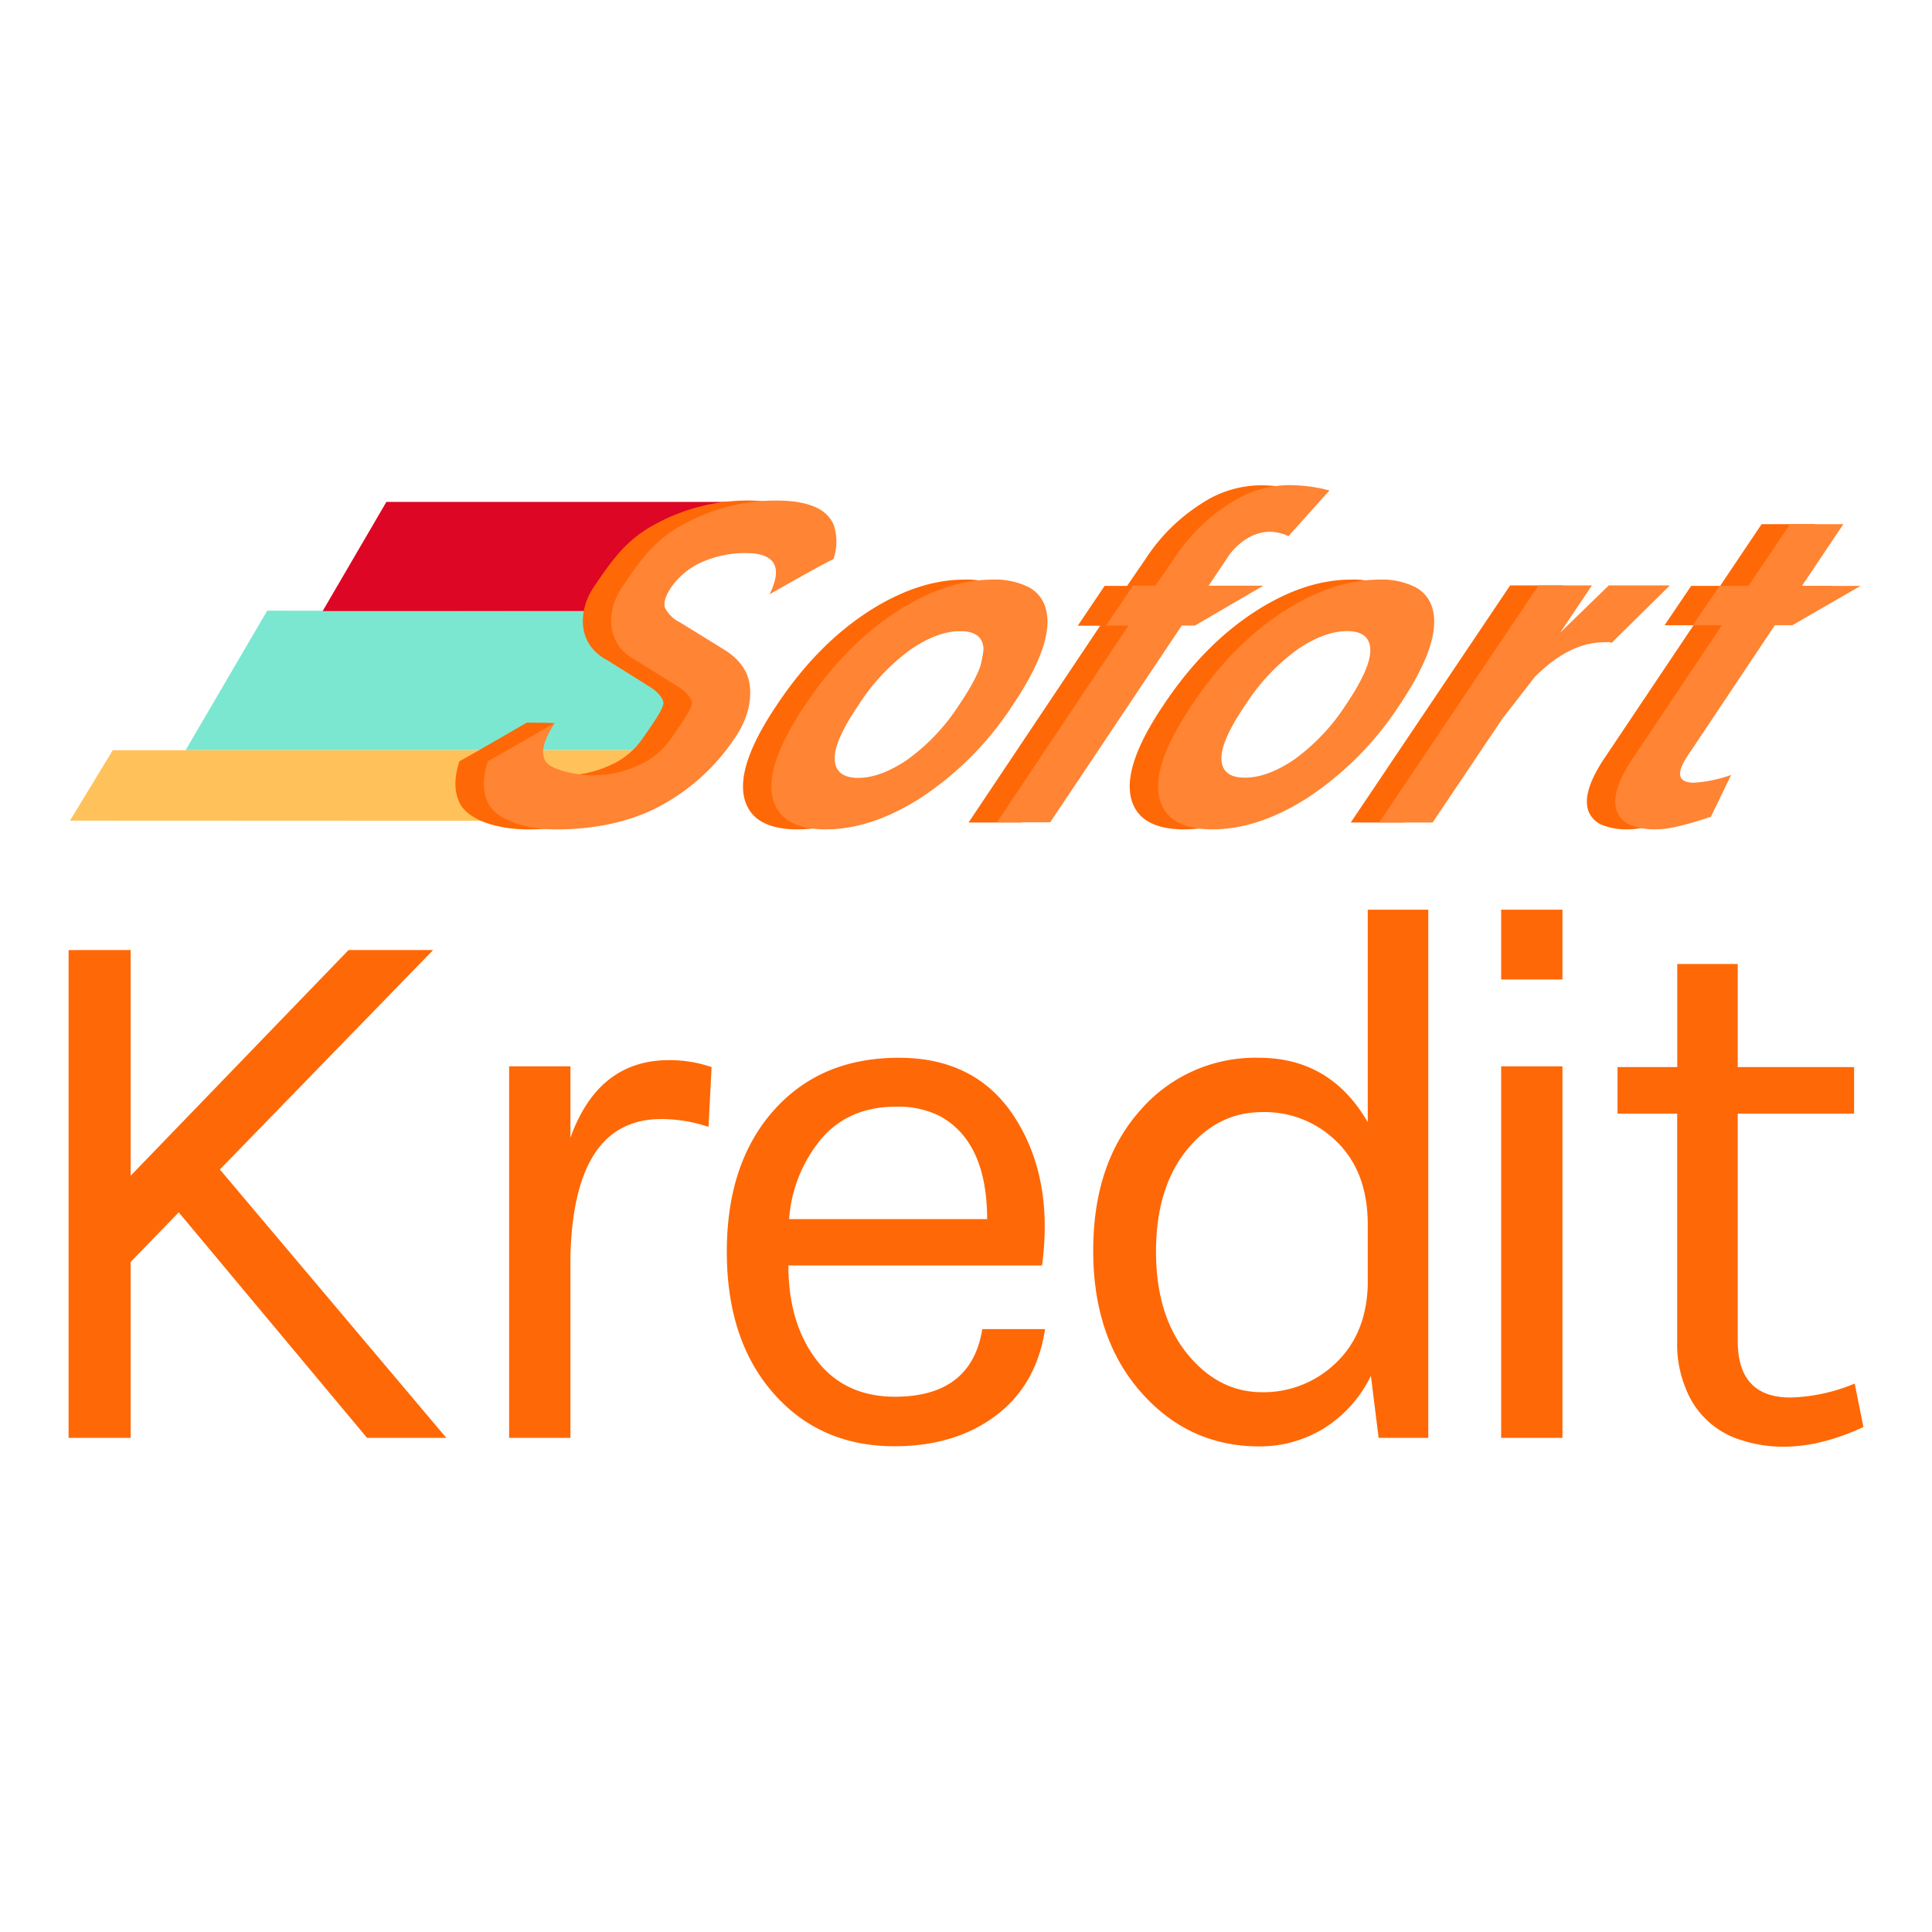
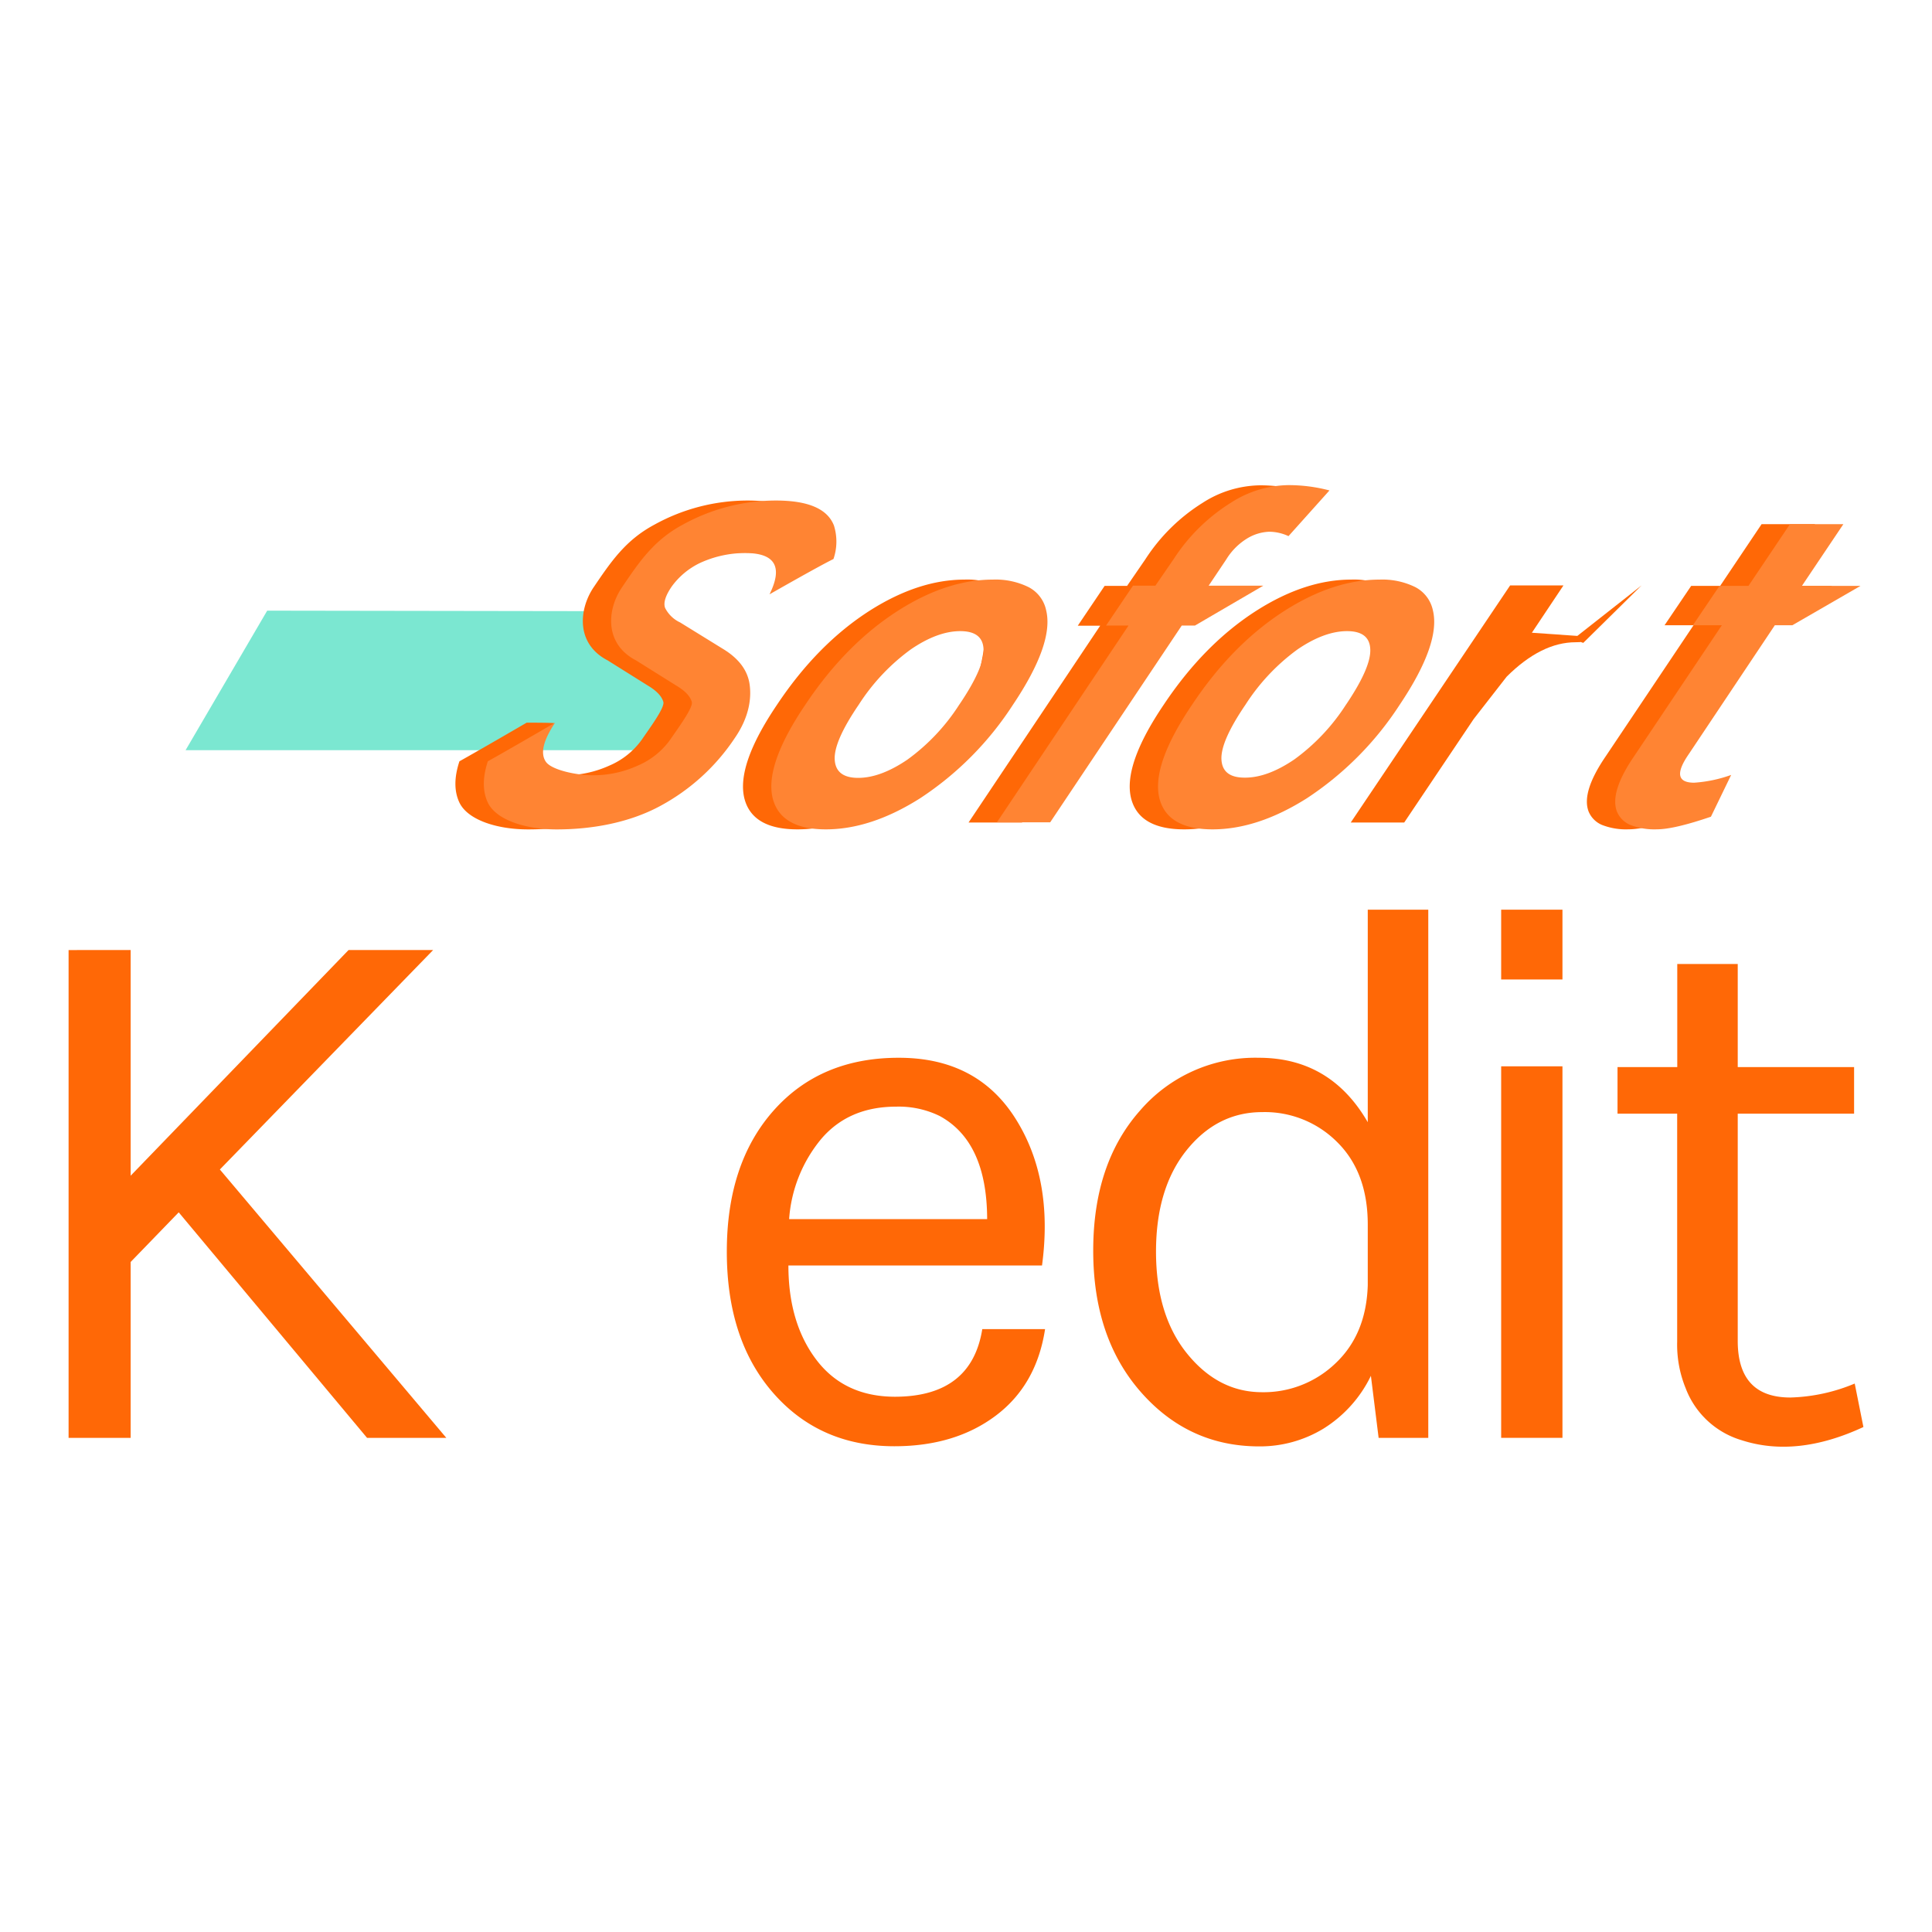
<svg xmlns="http://www.w3.org/2000/svg" id="logo_160x80" viewBox="0 0 400 400">
  <defs>
    <style>.cls-1{fill:#7be7d1;}.cls-2{fill:#ffc25a;}.cls-3{fill:#dd0624;}.cls-4{fill:#ff6806;}.cls-5{fill:#ff8433;}</style>
  </defs>
  <polygon class="cls-1" points="38.42 155.32 55.32 126.43 135.82 126.55 149.56 140.06 140.63 155.32 38.42 155.32" />
-   <polygon class="cls-2" points="14.49 169.9 23.35 155.32 137.17 155.32 128.28 169.95 14.49 169.9" />
-   <polygon class="cls-3" points="80 103.91 66.8 126.52 133.34 126.52 142.04 112.87 161.12 103.91 80 103.91" />
  <path class="cls-4" d="M161.76,119.16c2.82-5.7-7.15-4.66-13.32-4.66a22.44,22.44,0,0,0-9.43,2.07,15.49,15.49,0,0,0-5.83,4.88q-2,2.86-1.35,4.43a6.54,6.54,0,0,0,3.11,3l9.13,5.63q4.65,2.93,5.25,7.19c.4,2.85-.09,6.72-3,11a43,43,0,0,1-15.53,14.18c-6.34,3.42-14,4.84-21.42,4.84-6.58,0-12.55-2-14.25-5.55-1.11-2.34-1.11-5.19,0-8.55,4.43-2.47,13.92-8,13.92-8,5.34,0,5.74.1,5.74.1s-8.41,6.91-7.64,8c1.19,1.71,6.37,2.79,9.66,2.79a22.29,22.29,0,0,0,9.36-2,15.9,15.9,0,0,0,6.76-5.43c1.55-2.28,4.75-6.58,4.42-7.75s-1.39-2.3-3.18-3.37l-8.35-5.23c-6.55-3.4-6-10.4-3-15,3.64-5.37,6.65-9.88,12.67-13.1a39.88,39.88,0,0,1,19.3-5q10.06,0,12,5.18a11,11,0,0,1-.1,6.93A21.73,21.73,0,0,0,161.76,119.16Z" />
  <path class="cls-4" d="M199.7,120a15.44,15.44,0,0,1,7.4,1.56,7.06,7.06,0,0,1,3.63,4.78q1.68,6.84-6.9,19.62a66.2,66.2,0,0,1-19.2,19.32q-10.15,6.43-19.52,6.43t-11-6.43q-1.68-6.86,6.73-19.32,8.43-12.67,19.37-19.62Q190.25,120,199.7,120Zm-1.06,29.91c3.45-5.1,5.46-16.29,5.37-18.8s-7.9-.44-11-.44-6.53,1.25-10.23,3.77A42.48,42.48,0,0,0,172,145.85q-5.22,7.65-5,11.42t4.87,3.77c3.08,0,6.8,4.66,10.5,2.14S195.19,155,198.64,149.9Z" />
  <path class="cls-4" d="M264.65,108.62c-1.32-.6-6.39,1.51-7.7,1.51a9.45,9.45,0,0,0-4.35,1.26,13.16,13.16,0,0,0-4.55,4.48l-3.64,5.43h11.32l-14.15,8.25h-2.73L211.6,170.29H200.53l27.25-40.74h-4.64l5.56-8.25h4.65l3.8-5.53A38.17,38.17,0,0,1,249,104.1a22.45,22.45,0,0,1,11.85-3.62,33.06,33.06,0,0,1,8.51,1.1Z" />
  <path class="cls-4" d="M279.76,120a15.42,15.42,0,0,1,7.4,1.56,7,7,0,0,1,3.63,4.78q1.68,6.84-6.9,19.62a66,66,0,0,1-19.2,19.32q-10.15,6.43-19.51,6.43t-11-6.43q-1.69-6.86,6.72-19.32,8.43-12.67,19.38-19.62Q270.3,120,279.76,120Zm2.14,26.66c3.45-5.1,4.47-13.32,4.38-15.84s-10.11-.15-13.23-.15-6.53,1.25-10.22,3.77a42.48,42.48,0,0,0-10.77,11.42q-5.22,7.65-5,11.42t4.87,3.77c3.08,0,7.18,5.08,10.88,2.57S278.45,151.74,281.9,146.65Z" />
  <path class="cls-4" d="M326.57,131.66l13.3-10.46L327.8,133.1c-1.14-.33.29-.13-1.58-.13q-7.12,0-14.29,7.14l-6.82,8.76-14.38,21.42H279.66l33-49.09H323.7L317.16,131Zm-35.84,3.81" />
  <path class="cls-4" d="M348.37,169.09q-7.65,2.61-11.17,2.61a13.64,13.64,0,0,1-5.51-.9,5.17,5.17,0,0,1-2.76-2.72q-1.6-4,3.5-11.47l18.2-27.16h-6l5.51-8.15h6l8.58-12.78h11.07L367.2,121.3h12.14l-14.12,8.15h-3.63l-17.86,26.76q-4,5.83,1.16,5.84c1.74,0-.21,3.2,3.16,2.12Z" />
  <path class="cls-5" d="M159.32,123.05q4.23-8.55-5-8.55a22.36,22.36,0,0,0-9.42,2.07,15.53,15.53,0,0,0-5.84,4.88q-1.95,2.86-1.35,4.43a6.61,6.61,0,0,0,3.12,3l9.12,5.63q4.65,2.93,5.25,7.19c.4,2.85-.08,6.72-3,11a43,43,0,0,1-15.53,14.18c-6.33,3.42-14,4.84-21.42,4.84-6.57,0-12.55-2-14.25-5.55q-1.65-3.51,0-8.55c4.43-2.47,13.93-8,13.93-8q-3.7,5.53-1.91,8.1c1.19,1.71,6.37,2.79,9.66,2.79a22.23,22.23,0,0,0,9.36-2,15.84,15.84,0,0,0,6.76-5.43c1.55-2.28,4.75-6.58,4.43-7.75s-1.39-2.3-3.19-3.37l-8.35-5.23c-6.55-3.4-6.05-10.4-3-15,3.63-5.37,6.65-9.88,12.66-13.1a39.92,39.92,0,0,1,19.31-5q10,0,12,5.18a11.1,11.1,0,0,1-.1,6.93C169.51,117.22,159.32,123.05,159.32,123.05Z" />
  <path class="cls-5" d="M205.56,120a15.42,15.42,0,0,1,7.4,1.56,7,7,0,0,1,3.63,4.78q1.68,6.84-6.9,19.62a66,66,0,0,1-19.2,19.32q-10.16,6.43-19.51,6.43t-11-6.43q-1.69-6.86,6.72-19.32,8.43-12.67,19.38-19.62Q196.1,120,205.56,120Zm-6.93,25.86q5.18-7.65,5-11.42c-.09-2.52-1.7-3.77-4.82-3.77s-6.53,1.25-10.22,3.77a42.48,42.48,0,0,0-10.77,11.42q-5.22,7.65-5,11.42t4.86,3.77q4.62,0,10.18-3.77A42,42,0,0,0,198.63,145.85Z" />
  <path class="cls-5" d="M266.77,111a9.59,9.59,0,0,0-4-.91,9.45,9.45,0,0,0-4.34,1.26,13.08,13.08,0,0,0-4.55,4.48l-3.64,5.43h11.31l-14.14,8.25h-2.74l-27.24,40.74H206.4l27.25-40.74H229l5.57-8.25h4.64l3.8-5.53a38.17,38.17,0,0,1,11.87-11.67,22.45,22.45,0,0,1,11.85-3.62,33.2,33.2,0,0,1,8.52,1.1Z" />
  <path class="cls-5" d="M285.63,120a15.44,15.44,0,0,1,7.4,1.56,7.06,7.06,0,0,1,3.63,4.78q1.68,6.84-6.9,19.62a66.2,66.2,0,0,1-19.2,19.32q-10.17,6.43-19.52,6.43t-11-6.43q-1.68-6.86,6.73-19.32,8.41-12.67,19.37-19.62Q276.17,120,285.63,120Zm-6.93,25.86q5.16-7.65,5-11.42c-.09-2.52-1.7-3.77-4.81-3.77s-6.53,1.25-10.23,3.77a42.48,42.48,0,0,0-10.77,11.42q-5.22,7.65-5,11.42T257.8,161q4.63,0,10.18-3.77A42.07,42.07,0,0,0,278.7,145.85Z" />
-   <path class="cls-5" d="M333.08,121.2h12.65l-12.06,11.9c-1.15-.33.29-.13-1.59-.13q-7.12,0-14.29,7.14L311,148.87l-14.39,21.42H285.53l33-49.09h11.07L323,131Zm-36.49,14.27" />
  <path class="cls-5" d="M354.23,169.09q-7.65,2.61-11.17,2.61a13.71,13.71,0,0,1-5.51-.9,5.17,5.17,0,0,1-2.76-2.72q-1.59-4,3.51-11.47l18.19-27.16h-6L356,121.3h6l8.59-12.78h11.06l-8.58,12.78H385.2l-14.11,8.15h-3.63l-17.87,26.76q-4,5.83,1.16,5.84a28,28,0,0,0,7.67-1.61Z" />
  <path class="cls-4" d="M27.05,196.69v46.73l45.12-46.73H89.68L45.52,242.13,92.41,297.7H76L37,251l-9.95,10.28V297.7H14.2v-101Z" />
-   <path class="cls-4" d="M136.89,231.69q-18.15,0-18.79,28.59V297.7H105.41V220.77H118.1v14.78q5.78-16.06,20.4-16.06a26.93,26.93,0,0,1,8.83,1.44l-.64,12.37A30.87,30.87,0,0,0,136.89,231.69Z" />
  <path class="cls-4" d="M185.23,289.18q15.89,0,18.14-14h13q-1.77,11.57-10.2,17.91t-21,6.34q-15.42,0-25.06-11t-9.63-29.31q0-18.3,9.71-29.22T186.11,219q16.14,0,24.09,12.52T215.74,262H163.23q0,11.9,5.78,19.52T185.23,289.18Zm9.31-58.13a19.29,19.29,0,0,0-9-1.93q-9.8,0-15.5,6.67a29.15,29.15,0,0,0-6.66,16.62h41Q204.34,236.36,194.54,231.05Z" />
  <path class="cls-4" d="M283.18,232.34v-44h12.53V297.7H285.43l-1.6-12.85a26.42,26.42,0,0,1-9.8,10.92,25.29,25.29,0,0,1-13.33,3.69q-14.61,0-24.49-11.24t-9.87-29.31q0-18.06,9.71-29A31.47,31.47,0,0,1,260.62,219Q275.47,219,283.18,232.34Zm-21.84-2.09q-9.31,0-15.65,7.87t-6.35,21q0,13.17,6.43,21.12t15.41,8a21.49,21.49,0,0,0,15.34-6q6.35-6,6.66-16.14V253.53q0-10.75-6.26-17A21.16,21.16,0,0,0,261.34,230.25Z" />
  <rect class="cls-4" x="310.8" y="220.77" width="12.69" height="76.92" />
  <rect class="cls-4" x="310.8" y="188.34" width="12.69" height="14.45" />
  <path class="cls-4" d="M385.8,295.45q-13.82,6.42-25.21,2.73A17.8,17.8,0,0,1,349,287.42a23.82,23.82,0,0,1-1.76-9.64V230.57H334.89v-9.64h12.37V199.58h12.52v21.35h24.09v9.64H359.78v47.05q0,11.73,10.92,11.72A37,37,0,0,0,384,286.45Z" />
</svg>